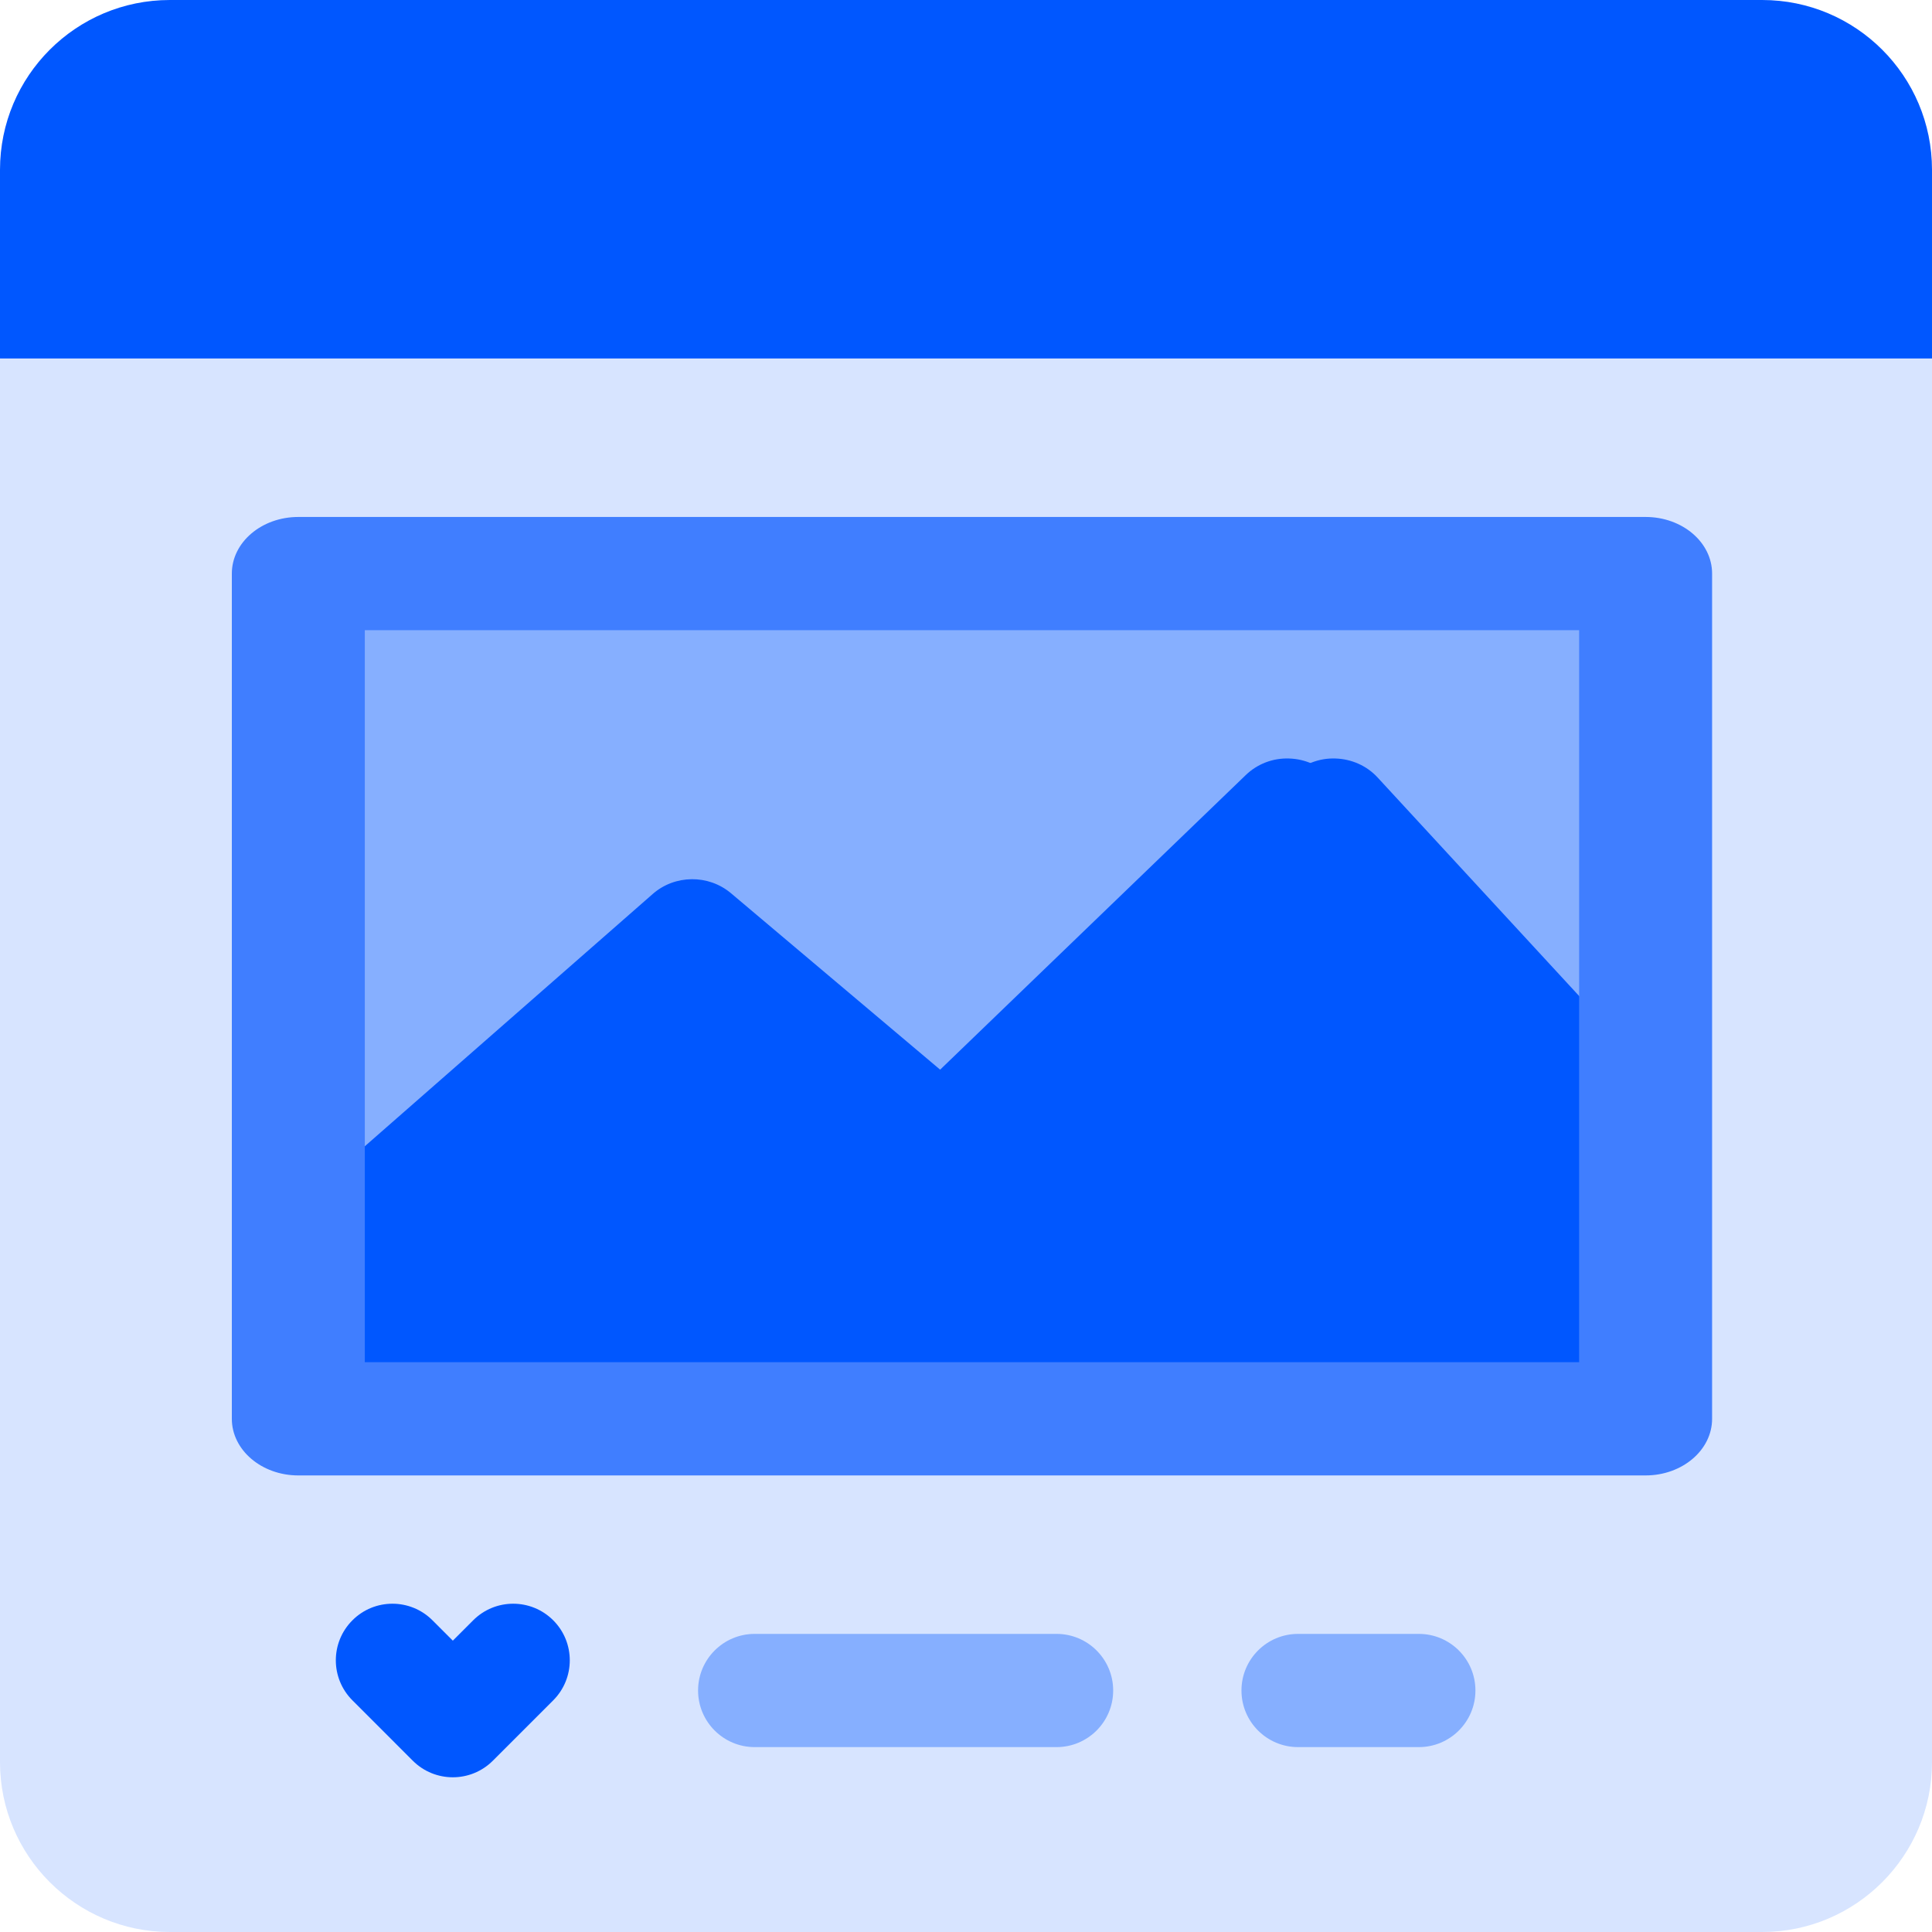
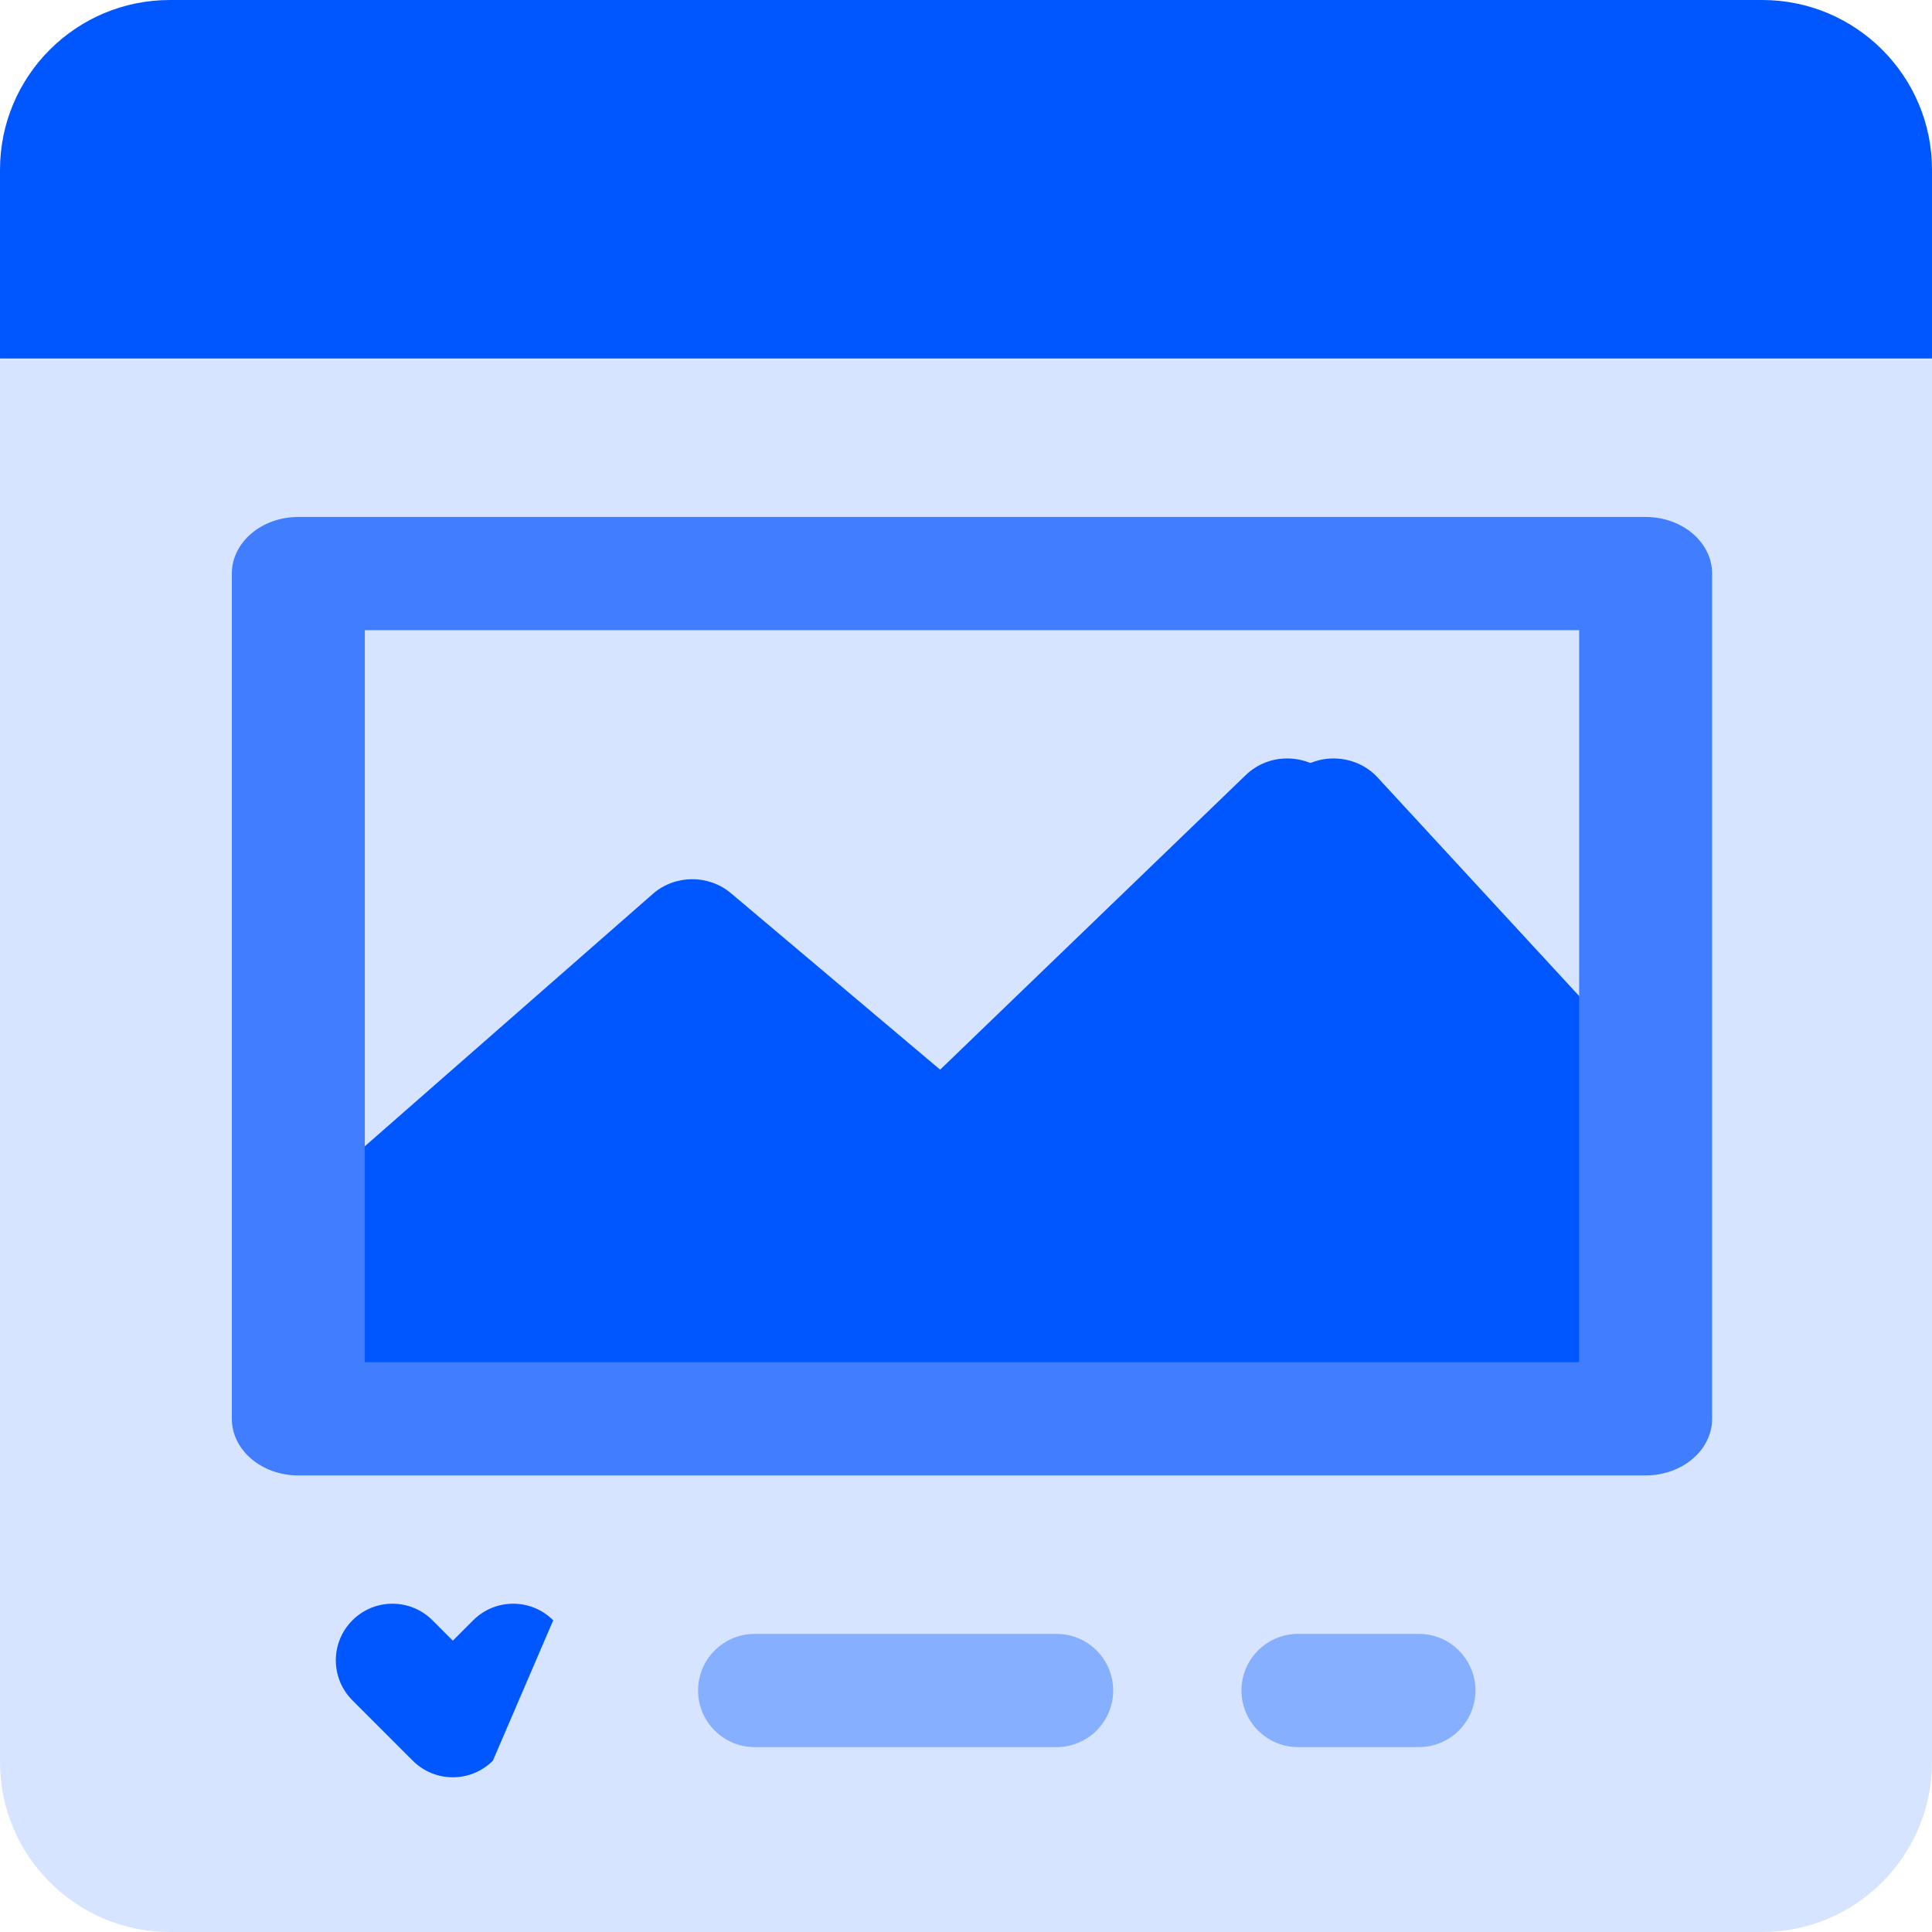
<svg xmlns="http://www.w3.org/2000/svg" width="50" height="50" viewBox="0 0 50 50" fill="none">
  <g clip-path="url(#clip0_2797_2213)">
    <path d="M50 9.277V45.605C50 48.028 48.028 50 45.605 50H4.395C1.972 50 0 48.028 0 45.605V9.277C0 9.277 10.263 6.348 25 6.348C39.737 6.348 50 9.277 50 9.277Z" fill="#D7E4FF" />
    <path d="M28.809 43.75C28.809 44.559 28.152 45.215 27.344 45.215H19.531C18.723 45.215 18.066 44.559 18.066 43.75C18.066 42.941 18.723 42.285 19.531 42.285H27.344C28.152 42.285 28.809 42.941 28.809 43.75Z" fill="#86AFFF" />
    <path d="M36.719 45.215H33.594C32.785 45.215 32.129 44.559 32.129 43.75C32.129 42.941 32.785 42.285 33.594 42.285H36.719C37.528 42.285 38.184 42.941 38.184 43.75C38.184 44.559 37.528 45.215 36.719 45.215Z" fill="#86AFFF" />
-     <path d="M11.719 45.996C11.344 45.996 10.969 45.853 10.683 45.567L9.121 44.005C8.548 43.432 8.548 42.505 9.121 41.933C9.692 41.361 10.62 41.361 11.192 41.933L11.719 42.46L12.246 41.933C12.818 41.361 13.745 41.361 14.317 41.933C14.889 42.505 14.889 43.432 14.317 44.005L12.755 45.567C12.469 45.853 12.094 45.996 11.719 45.996Z" fill="#0057FF" />
-     <path d="M9 14.844H41V36.719H9V14.844Z" fill="#86AFFF" />
+     <path d="M11.719 45.996C11.344 45.996 10.969 45.853 10.683 45.567L9.121 44.005C8.548 43.432 8.548 42.505 9.121 41.933C9.692 41.361 10.62 41.361 11.192 41.933L11.719 42.46L12.246 41.933C12.818 41.361 13.745 41.361 14.317 41.933L12.755 45.567C12.469 45.853 12.094 45.996 11.719 45.996Z" fill="#0057FF" />
    <path d="M39.8 25.92V36.719H9V30.052L16.894 23.135C17.465 22.634 18.335 22.626 18.917 23.116L24.331 27.683L24.4 27.616L32.241 20.058C32.537 19.772 32.94 19.615 33.361 19.63C33.779 19.642 34.174 19.819 34.452 20.12L39.8 25.92Z" fill="#0057FF" />
    <path d="M41 25.92V36.719H25.6V27.616L33.441 20.058C33.737 19.772 34.14 19.615 34.56 19.63C34.979 19.642 35.374 19.819 35.651 20.12L41 25.92Z" fill="#0057FF" />
    <path d="M42.588 13.379H7.72C6.771 13.379 6 14.035 6 14.844V36.719C6 37.527 6.771 38.184 7.72 38.184H42.588C43.538 38.184 44.309 37.527 44.309 36.719V14.844C44.309 14.035 43.538 13.379 42.588 13.379ZM40.868 35.254H9.441V16.309H40.868V35.254Z" fill="#407EFF" />
    <path d="M50 4.395V9.277H0V4.395C0 1.968 1.968 0 4.395 0H45.605C48.032 0 50 1.968 50 4.395Z" fill="#0057FF" />
  </g>
  <defs>
    <clipPath id="clip0_2797_2213">
      <rect width="50" height="50" fill="white" />
    </clipPath>
  </defs>
</svg>